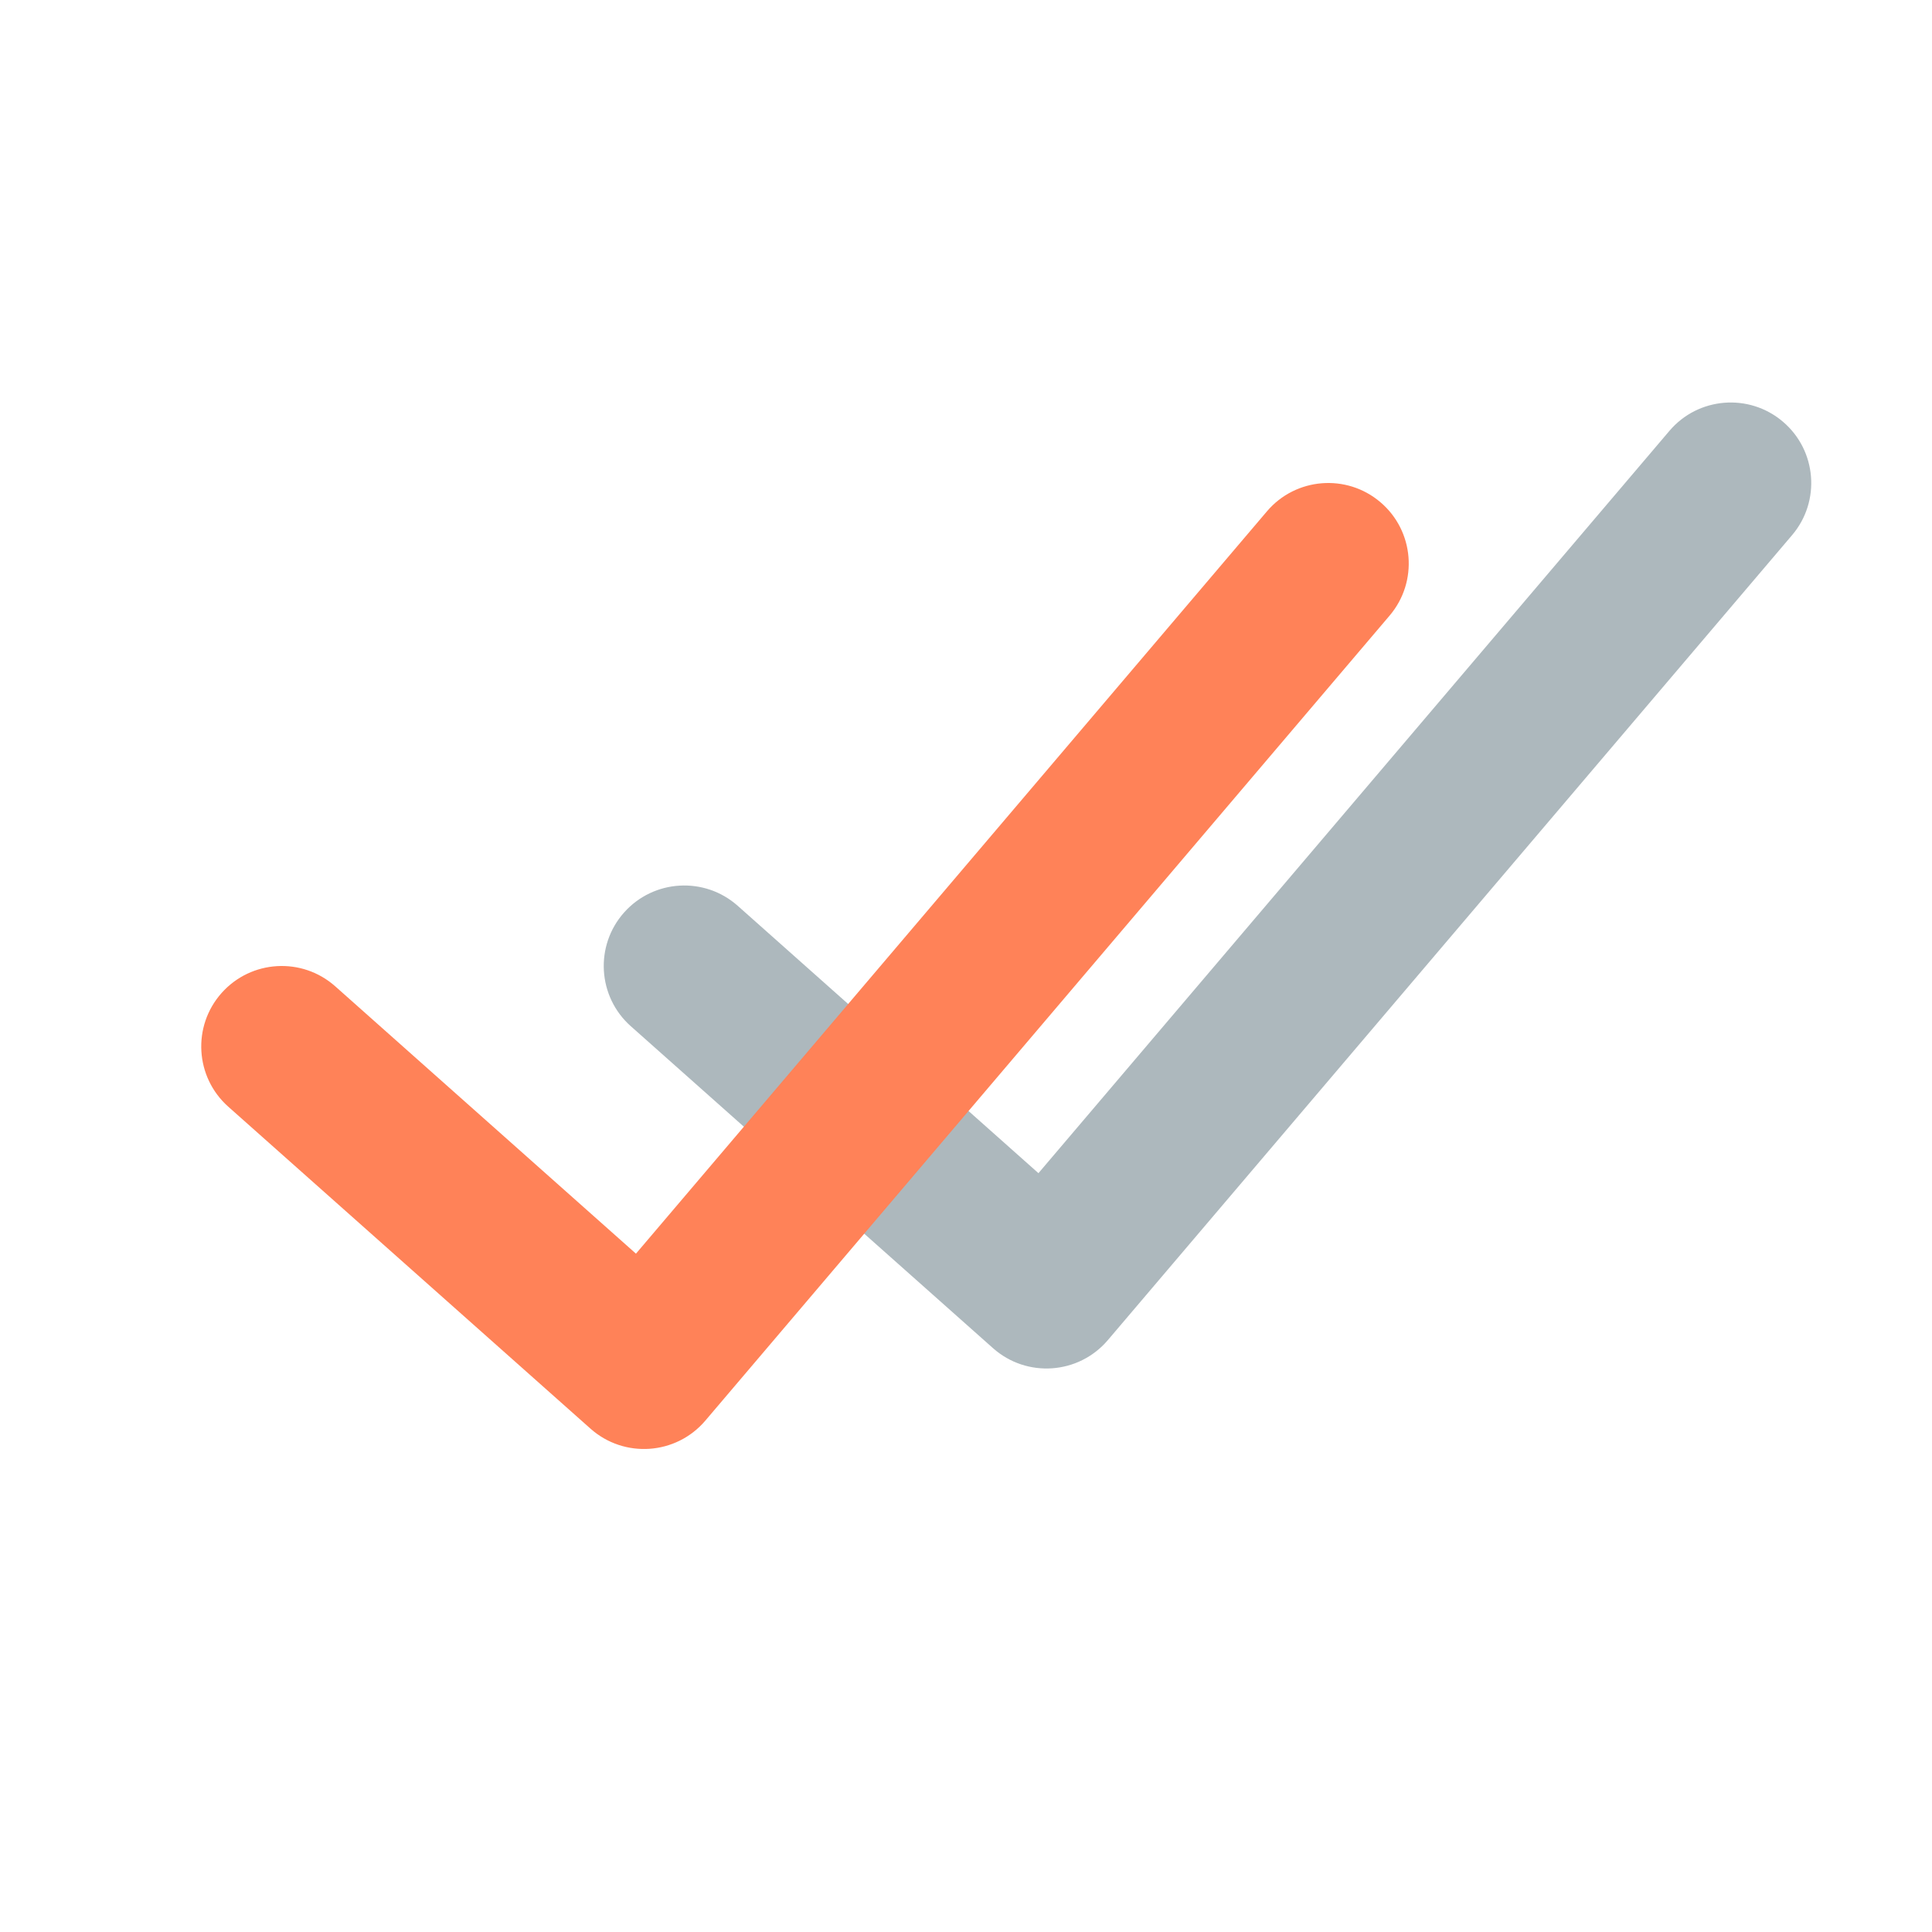
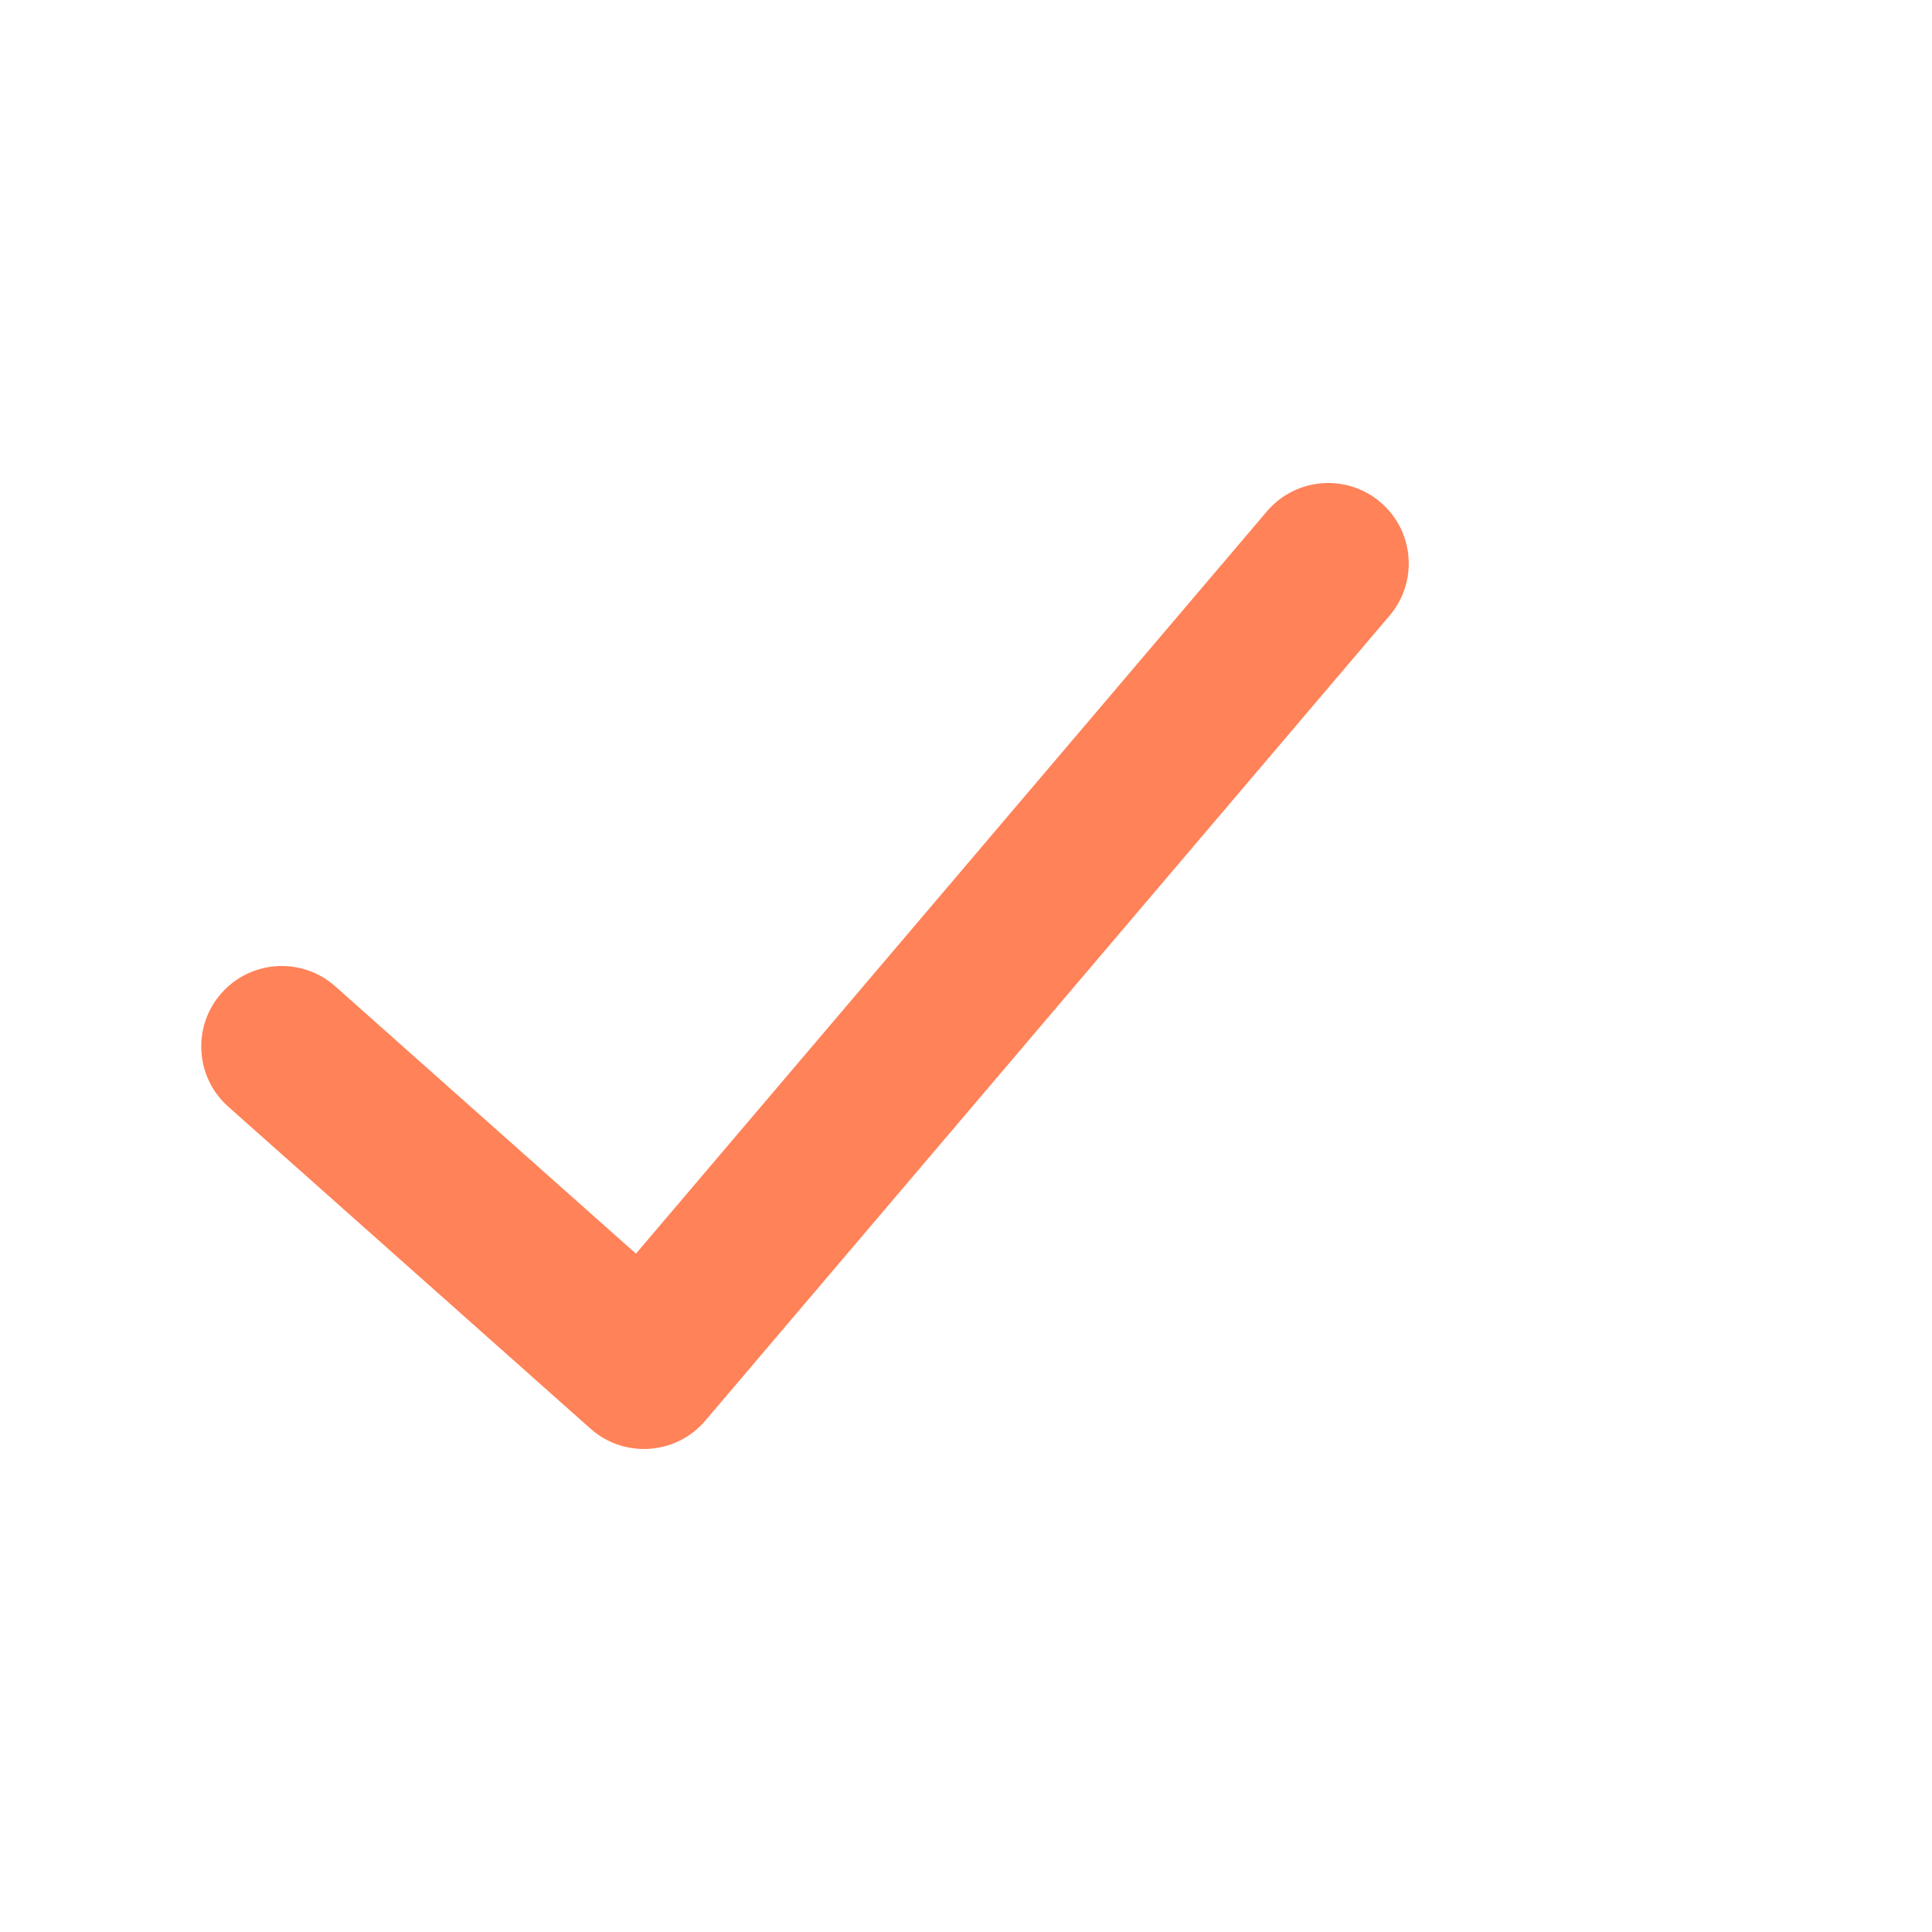
<svg xmlns="http://www.w3.org/2000/svg" width="48" height="48" viewBox="0 0 48 48" fill="none">
-   <path d="M41.476 10.705C42.191 9.863 43.454 9.761 44.295 10.476C45.137 11.191 45.239 12.454 44.524 13.295L27.524 33.295C26.797 34.15 25.51 34.24 24.671 33.495L15.671 25.495C14.846 24.761 14.771 23.497 15.505 22.671C16.239 21.846 17.503 21.771 18.329 22.505L25.8 29.147L41.476 10.705Z" fill="#ADB8BD" />
  <path d="M31.476 12.705C32.191 11.863 33.454 11.761 34.295 12.476C35.137 13.191 35.239 14.454 34.524 15.295L17.524 35.295C16.797 36.15 15.51 36.24 14.671 35.495L5.671 27.495C4.846 26.761 4.771 25.497 5.505 24.671C6.239 23.846 7.503 23.771 8.329 24.505L15.8 31.147L31.476 12.705Z" fill="#FF8258" />
</svg>